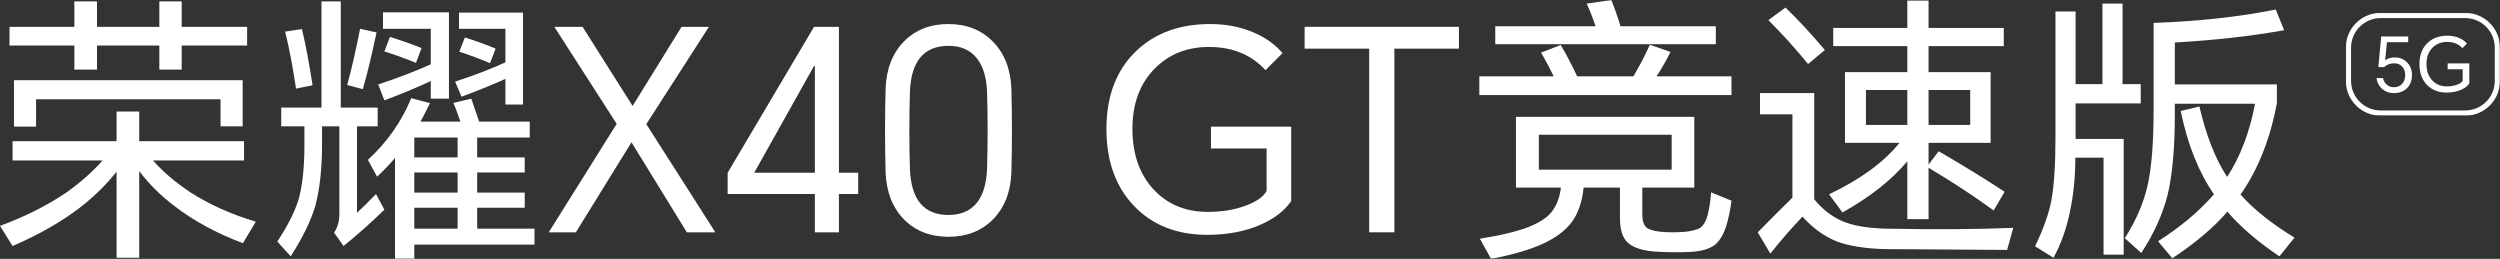
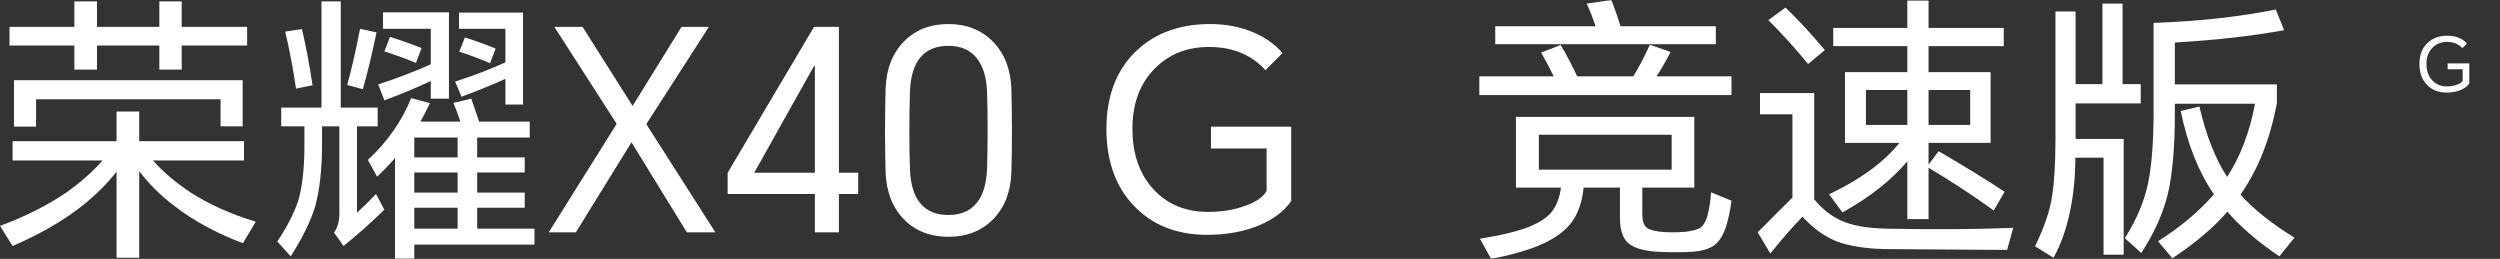
<svg xmlns="http://www.w3.org/2000/svg" xmlns:xlink="http://www.w3.org/1999/xlink" width="1731.134px" height="179.252px" viewBox="0 0 1731.134 179.252" version="1.1">
  <rect x="0" y="0" width="1731.134" height="179.252" fill="#333333" stroke="none" />
  <title>编组</title>
  <defs>
-     <polygon id="path-1" points="0 0 106.749 0 106.749 71.194 0 71.194" />
    <polygon id="path-3" points="0 179.252 1731.134 179.252 1731.134 0 0 0" />
  </defs>
  <g id="页面-1" stroke="none" stroke-width="1" fill="none" fill-rule="evenodd">
    <g id="编组" transform="translate(-0, 0)">
      <g transform="translate(1624.385, 8.911)">
        <mask id="mask-2" fill="white">
          <use xlink:href="#path-1" />
        </mask>
        <g id="Clip-2" />
        <path d="M24.068,3.62 C12.793,3.62 3.62,12.793 3.62,24.068 L3.62,47.126 C3.62,58.401 12.793,67.574 24.068,67.574 L82.681,67.574 C93.956,67.574 103.129,58.401 103.129,47.126 L103.129,24.068 C103.129,12.793 93.956,3.62 82.681,3.62 L24.068,3.62 Z M82.681,71.194 L24.068,71.194 C10.797,71.194 0,60.397 0,47.126 L0,24.068 C0,10.797 10.797,0 24.068,0 L82.681,0 C95.952,0 106.749,10.797 106.749,24.068 L106.749,47.126 C106.749,60.397 95.952,71.194 82.681,71.194 L82.681,71.194 Z" id="Fill-1" fill="#FFFFFF" mask="url(#mask-2)" />
      </g>
-       <path d="M1657.495,64.468 C1654.359,64.468 1651.696,63.492 1649.501,61.541 C1647.311,59.627 1646.021,57.14 1645.636,54.075 L1650.129,54.075 C1650.476,55.884 1651.296,57.366 1652.583,58.513 C1653.944,59.766 1655.631,60.394 1657.649,60.394 C1659.948,60.394 1661.812,59.661 1663.239,58.199 C1664.736,56.667 1665.485,54.615 1665.485,52.036 C1665.485,49.322 1664.681,47.232 1663.082,45.771 C1661.688,44.481 1659.948,43.836 1657.86,43.836 C1655.074,43.836 1652.758,44.707 1650.911,46.449 L1646.891,46.449 L1648.877,25.243 L1667.573,25.243 L1667.573,29.213 L1652.847,29.213 L1651.591,41.801 C1653.332,40.444 1655.593,39.762 1658.382,39.762 C1661.653,39.762 1664.421,40.879 1666.687,43.107 C1669.018,45.406 1670.184,48.312 1670.184,51.83 C1670.184,55.695 1669.035,58.773 1666.736,61.072 C1664.476,63.337 1661.393,64.468 1657.495,64.468" id="Fill-3" fill="#FFFFFF" />
      <path d="M1694.157,64.103 C1688.516,64.103 1683.973,62.307 1680.526,58.722 C1677.08,55.137 1675.355,50.331 1675.355,44.308 C1675.355,38.178 1677.201,33.338 1680.891,29.787 C1684.408,26.411 1689.023,24.72 1694.731,24.72 C1697.691,24.72 1700.388,25.243 1702.829,26.289 C1705.057,27.228 1706.866,28.517 1708.26,30.155 L1705.074,33.338 C1703.821,31.981 1702.41,30.955 1700.844,30.259 C1698.998,29.422 1696.891,29.003 1694.522,29.003 C1690.484,29.003 1687.142,30.31 1684.496,32.923 C1681.64,35.741 1680.212,39.539 1680.212,44.308 C1680.212,48.974 1681.519,52.734 1684.131,55.59 C1686.741,58.408 1690.137,59.819 1694.316,59.819 C1696.959,59.819 1699.345,59.418 1701.469,58.618 C1703.42,57.885 1704.689,56.98 1705.283,55.9 L1705.283,47.964 L1694.889,47.964 L1694.889,43.89 L1709.877,43.89 L1709.877,57.78 C1708.659,59.593 1706.745,61.072 1704.132,62.223 C1701.242,63.475 1697.917,64.103 1694.157,64.103" id="Fill-5" fill="#FFFFFF" />
      <path d="M9.681,55.556 L168.024,55.556 L168.024,87.493 L152.726,87.493 L152.726,68.717 L24.973,68.717 L24.973,87.688 L9.681,87.688 L9.681,55.556 Z M125.822,31.552 L125.822,48.201 L110.335,48.201 L110.335,31.552 L67.168,31.552 L67.168,48.201 L51.491,48.201 L51.491,31.552 L6.582,31.552 L6.582,18.583 L51.491,18.583 L51.491,0.969 L67.168,0.969 L67.168,18.583 L110.335,18.583 L110.335,0.969 L125.822,0.969 L125.822,18.583 L171.116,18.583 L171.116,31.552 L125.822,31.552 Z M105.886,111.108 C112.725,118.852 121.373,126.207 131.824,133.178 C144.854,141.566 159.956,148.345 177.118,153.503 L168.213,168.409 C150.019,161.57 134.207,152.99 120.793,142.667 C111.368,135.568 103.239,127.5 96.4,118.467 L96.4,178.475 L80.717,178.475 L80.717,118.852 C74.142,127.244 66.074,135.244 56.521,142.856 C43.228,153.185 27.295,162.347 8.709,170.347 L0,156.406 C17.161,150.087 32.453,142.404 45.874,133.371 C55.812,126.275 64.197,118.852 71.043,111.108 L8.709,111.108 L8.709,97.754 L80.717,97.754 L80.717,77.234 L96.4,77.234 L96.4,97.754 L168.989,97.754 L168.989,111.108 L105.886,111.108 Z" id="Fill-7" fill="#FFFFFF" />
      <path d="M321.911,25.939 C330.039,28.521 337.135,31.104 343.204,33.683 L339.329,43.749 C331.329,40.393 324.233,37.747 318.036,35.813 L321.911,25.939 Z M349.976,54.588 C342.49,58.071 332.363,62.203 319.589,66.976 L315.134,56.522 C328.555,52.137 340.166,47.685 349.976,43.168 L349.976,19.937 L317.848,19.937 L317.848,8.71 L362.175,8.71 L362.175,72.397 L349.976,72.397 L349.976,54.588 Z M286.873,158.344 L316.875,158.344 L316.875,143.829 L286.873,143.829 L286.873,158.344 Z M286.873,133.371 L316.875,133.371 L316.875,119.433 L286.873,119.433 L286.873,133.371 Z M286.873,108.982 L316.875,108.982 L316.875,95.237 L286.873,95.237 L286.873,108.982 Z M270.036,25.551 C277.901,28.005 285.192,30.584 291.909,33.294 L288.034,43.553 C280.161,40.329 272.87,37.683 266.159,35.617 L270.036,25.551 Z M298.296,56.137 C287.325,61.17 276.618,65.623 266.159,69.494 L261.899,58.46 C274.937,54.2 287.068,49.555 298.296,44.522 L298.296,19.937 L265.195,19.937 L265.195,8.517 L310.873,8.517 L310.873,68.33 L298.296,68.33 L298.296,56.137 Z M291.132,84.205 L318.812,84.205 C316.875,78.528 315.262,74.203 313.973,71.236 L326.361,68.33 C328.17,73.623 329.973,78.916 331.781,84.205 L366.82,84.205 L366.82,95.237 L330.425,95.237 L330.425,108.982 L363.337,108.982 L363.337,119.433 L330.425,119.433 L330.425,133.371 L363.337,133.371 L363.337,143.829 L330.425,143.829 L330.425,158.344 L370.108,158.344 L370.108,169.382 L286.873,169.382 L286.873,179.057 L273.519,179.057 L273.519,109.367 C270.42,113.114 266.288,117.435 261.13,122.336 L254.744,110.724 C268.159,98.336 278.163,84.077 284.747,67.945 L297.716,71.429 C295.257,76.59 293.07,80.85 291.132,84.205 L291.132,84.205 Z M249.322,19.937 L260.738,22.455 C257.384,38.327 254.224,51.428 251.254,61.751 L240.417,58.848 C243.517,47.621 246.481,34.651 249.322,19.937 L249.322,19.937 Z M197.446,21.875 L209.059,20.133 C211.766,31.36 214.216,44.329 216.417,59.04 L204.994,61.363 C202.672,45.879 200.154,32.714 197.446,21.875 L197.446,21.875 Z M247.19,87.493 L247.19,147.312 C250.673,144.214 255.06,139.889 260.353,134.34 L266.159,145.179 C256.606,154.475 247.19,162.86 237.899,170.348 L231.316,161.051 C233.768,157.567 234.996,153.186 234.996,147.893 L234.996,87.493 L222.993,87.493 L222.993,100.077 C222.993,117.111 221.38,131.501 218.159,143.248 C215.06,153.307 209.442,164.731 201.315,177.511 L192.024,167.249 C199.12,156.535 204.029,146.86 206.736,138.212 C209.442,128.53 210.799,115.885 210.799,100.27 L210.799,87.493 L194.732,87.493 L194.732,74.524 L222.607,74.524 L222.607,0.97 L235.962,0.97 L235.962,74.524 L261.515,74.524 L261.515,87.493 L247.19,87.493 Z" id="Fill-9" fill="#FFFFFF" />
      <polygon id="Fill-11" fill="#FFFFFF" points="379.979 160.862 427.021 85.751 383.854 18.583 403.406 18.583 438.053 73.363 471.931 18.583 490.895 18.583 447.538 85.947 495.351 160.862 475.603 160.862 437.277 98.528 398.761 160.862" />
      <path d="M522.254,119.629 L564.26,119.629 L564.26,45.683 L563.679,45.683 L522.254,119.629 Z M580.909,18.584 L580.909,119.629 L594.262,119.629 L594.262,134.34 L580.909,134.34 L580.909,160.862 L564.26,160.862 L564.26,134.34 L503.864,134.34 L503.864,119.629 L563.679,18.584 L580.909,18.584 Z" id="Fill-13" fill="#FFFFFF" />
      <path d="M630.071,116.918 C630.847,138.211 639.752,148.858 656.786,148.858 C665.306,148.858 671.821,146.083 676.337,140.534 C680.725,135.113 683.109,127.244 683.5,116.918 C684.013,99.24 684.013,81.494 683.5,63.685 C683.109,53.494 680.725,45.683 676.337,40.265 C671.821,34.587 665.306,31.745 656.786,31.745 C639.752,31.745 630.847,42.391 630.071,63.685 C629.558,81.494 629.558,99.24 630.071,116.918 M700.338,119.433 C699.825,132.983 695.565,143.828 687.564,151.957 C679.564,159.957 669.302,163.96 656.786,163.96 C644.141,163.96 633.879,159.957 626.007,151.957 C618.007,143.828 613.747,132.922 613.233,119.24 C612.714,100.013 612.714,80.718 613.233,61.362 C613.747,47.684 618.007,36.778 626.007,28.649 C633.879,20.649 644.141,16.649 656.786,16.649 C669.302,16.649 679.564,20.713 687.564,28.842 C695.565,36.973 699.825,47.88 700.338,61.555 C700.851,80.914 700.851,100.205 700.338,119.433" id="Fill-15" fill="#FFFFFF" />
      <path d="M835.834,162.603 C814.932,162.603 798.088,155.953 785.315,142.667 C772.535,129.375 766.148,111.564 766.148,89.239 C766.148,66.526 772.987,48.586 786.665,35.425 C799.701,22.907 816.796,16.648 837.961,16.648 C848.931,16.648 858.93,18.584 867.97,22.456 C876.227,25.939 882.937,30.715 888.102,36.778 L876.294,48.586 C871.642,43.553 866.417,39.748 860.611,37.166 C853.772,34.071 845.961,32.522 837.191,32.522 C822.217,32.522 809.828,37.358 800.026,47.039 C789.44,57.49 784.153,71.556 784.153,89.239 C784.153,106.531 788.987,120.469 798.669,131.048 C808.35,141.5 820.927,146.732 836.415,146.732 C846.224,146.732 855.061,145.246 862.933,142.275 C870.157,139.565 874.87,136.209 877.064,132.209 L877.064,102.787 L838.541,102.787 L838.541,87.689 L894.097,87.689 L894.097,139.177 C889.58,145.894 882.485,151.376 872.804,155.637 C862.096,160.281 849.769,162.603 835.834,162.603" id="Fill-17" fill="#FFFFFF" />
-       <polygon id="Fill-19" fill="#FFFFFF" points="1010.239 18.583 1010.239 33.682 965.525 33.682 965.525 160.862 948.101 160.862 948.101 33.682 903.386 33.682 903.386 18.583" />
      <mask id="mask-4" fill="white">
        <use xlink:href="#path-3" />
      </mask>
      <g id="Clip-22" />
      <path d="M1065.599,117.499 L1157.544,117.499 L1157.544,93.303 L1065.599,93.303 L1065.599,117.499 Z M1122.12,18.195 L1188.126,18.195 L1188.126,30.583 L1035.4,30.583 L1035.4,18.195 L1104.891,18.195 C1102.825,12.132 1100.766,6.907 1098.7,2.515 L1115.733,0 C1117.927,5.293 1120.054,11.356 1122.12,18.195 L1122.12,18.195 Z M1137.222,129.887 L1137.222,148.473 C1137.222,152.726 1138.12,155.697 1139.929,157.378 C1141.347,158.796 1144.574,159.829 1149.611,160.47 C1155.417,160.99 1161.351,160.99 1167.42,160.47 C1172.322,159.829 1175.738,158.863 1177.675,157.567 C1179.613,156.021 1181.159,153.307 1182.32,149.439 C1183.61,144.537 1184.454,139.116 1184.839,133.178 L1198.969,138.984 C1198.192,145.314 1196.964,151.18 1195.289,156.602 C1193.359,162.671 1190.645,167.053 1187.161,169.767 C1183.414,172.474 1177.932,174.027 1170.708,174.411 C1162.964,174.796 1154.64,174.729 1145.735,174.216 C1137.087,173.446 1130.957,171.441 1127.345,168.214 C1123.605,164.858 1121.735,159.052 1121.735,150.796 L1121.735,129.887 L1096.573,129.887 C1095.797,137.891 1093.731,144.861 1090.375,150.796 C1086.507,157.378 1079.985,162.988 1070.824,167.633 C1061.534,172.285 1048.761,176.153 1032.497,179.252 L1024.754,165.311 C1039.336,162.988 1050.759,160.214 1059.016,156.986 C1067.408,153.503 1072.957,149.506 1075.665,144.99 C1078.372,140.986 1080.114,135.953 1080.89,129.887 L1049.726,129.887 L1049.726,80.914 L1173.226,80.914 L1173.226,129.887 L1137.222,129.887 Z M1147.092,52.846 L1198.969,52.846 L1198.969,65.815 L1024.369,65.815 L1024.369,52.846 L1075.86,52.846 C1073.794,48.461 1070.891,42.972 1067.145,36.393 L1080.694,31.164 C1084.441,37.358 1088.249,44.589 1092.117,52.846 L1131.025,52.846 C1135.021,46.263 1138.829,38.975 1142.448,30.972 L1156.774,36.005 C1153.547,42.331 1150.319,47.944 1147.092,52.846 L1147.092,52.846 Z" id="Fill-21" fill="#FFFFFF" mask="url(#mask-4)" />
      <path d="M1335.438,86.527 L1364.279,86.527 L1364.279,62.331 L1335.438,62.331 L1335.438,86.527 Z M1292.075,86.527 L1320.727,86.527 L1320.727,62.331 L1292.075,62.331 L1292.075,86.527 Z M1320.727,111.689 C1309.756,124.726 1294.789,136.534 1275.818,147.116 L1266.528,134.532 C1288.078,124.341 1304.335,112.466 1315.306,98.916 L1277.56,98.916 L1277.56,49.943 L1320.727,49.943 L1320.727,31.94 L1269.431,31.94 L1269.431,19.356 L1320.727,19.356 L1320.727,0.389 L1335.438,0.389 L1335.438,19.356 L1387.51,19.356 L1387.51,31.94 L1335.438,31.94 L1335.438,49.943 L1378.409,49.943 L1378.409,98.916 L1335.438,98.916 L1335.438,114.015 L1342.405,104.722 C1359.567,114.66 1374.797,124.017 1388.091,132.79 L1380.536,145.759 C1367.891,136.47 1352.856,126.596 1335.438,116.142 L1335.438,151.761 L1320.727,151.761 L1320.727,111.689 Z M1224.522,13.938 L1236.33,5.226 C1244.972,13.486 1254.072,23.296 1263.625,34.651 L1252.006,44.329 C1243.493,33.875 1234.325,23.748 1224.522,13.938 L1224.522,13.938 Z M1256.266,138.016 C1261.816,144.733 1268.007,149.634 1274.846,152.726 C1282.076,156.089 1292.399,157.959 1305.82,158.343 C1340.143,158.992 1369.572,158.796 1394.086,157.763 L1389.832,173.054 C1352.667,172.798 1324.271,172.602 1304.659,172.474 C1291.109,172.089 1280.078,170.28 1271.558,167.053 C1263.045,163.569 1255.233,157.891 1248.138,150.019 C1241.171,157.25 1233.744,165.763 1225.872,175.573 L1217.163,160.862 C1226.453,151.444 1234.453,143.437 1241.171,136.854 L1241.171,79.172 L1218.716,79.172 L1218.716,64.461 L1256.266,64.461 L1256.266,138.016 Z" id="Fill-23" fill="#FFFFFF" mask="url(#mask-4)" />
      <path d="M1505.974,71.817 L1505.974,79.365 C1505.974,101.948 1504.36,120.273 1501.132,134.339 C1497.777,147.893 1491.648,161.51 1482.743,175.188 L1471.326,164.925 C1479.326,152.41 1484.68,139.825 1487.388,127.177 C1489.966,114.919 1491.263,98.079 1491.263,76.653 L1491.263,15.873 C1522.879,14.711 1551.072,11.616 1575.849,6.582 L1581.661,20.905 C1558.688,25.038 1533.457,27.877 1505.974,29.422 L1505.974,58.459 L1576.624,58.459 L1576.624,71.428 C1571.98,96.337 1563.589,117.434 1551.464,134.725 C1560.496,144.923 1572.946,154.859 1588.818,164.542 L1578.367,177.511 C1563.142,167.18 1551.139,156.858 1542.362,146.536 C1533.072,157.379 1520.361,168.153 1504.232,178.861 L1494.361,167.053 C1509.97,157.121 1522.879,146.28 1533.072,134.531 C1522.487,119.308 1514.811,100.078 1510.037,76.85 L1523.006,73.751 C1527.524,93.495 1533.91,109.754 1542.174,122.531 C1551.334,108.466 1557.783,91.561 1561.53,71.817 L1505.974,71.817 Z M1469.774,58.267 L1482.358,58.267 L1482.358,71.621 L1437.253,71.621 L1437.253,96.206 L1470.55,96.206 L1470.55,176.349 L1456.616,176.349 L1456.616,109.174 L1437.063,109.174 C1437.063,122.725 1435.767,135.436 1433.188,147.311 C1430.738,158.924 1426.997,169.315 1421.961,178.476 L1409.188,170.542 C1414.866,158.796 1418.607,148.345 1420.416,139.177 C1422.353,128.726 1423.319,114.079 1423.319,95.237 L1423.319,7.936 L1437.253,7.936 L1437.253,58.267 L1455.839,58.267 L1455.839,2.515 L1469.774,2.515 L1469.774,58.267 Z" id="Fill-24" fill="#FFFFFF" mask="url(#mask-4)" />
    </g>
  </g>
</svg>